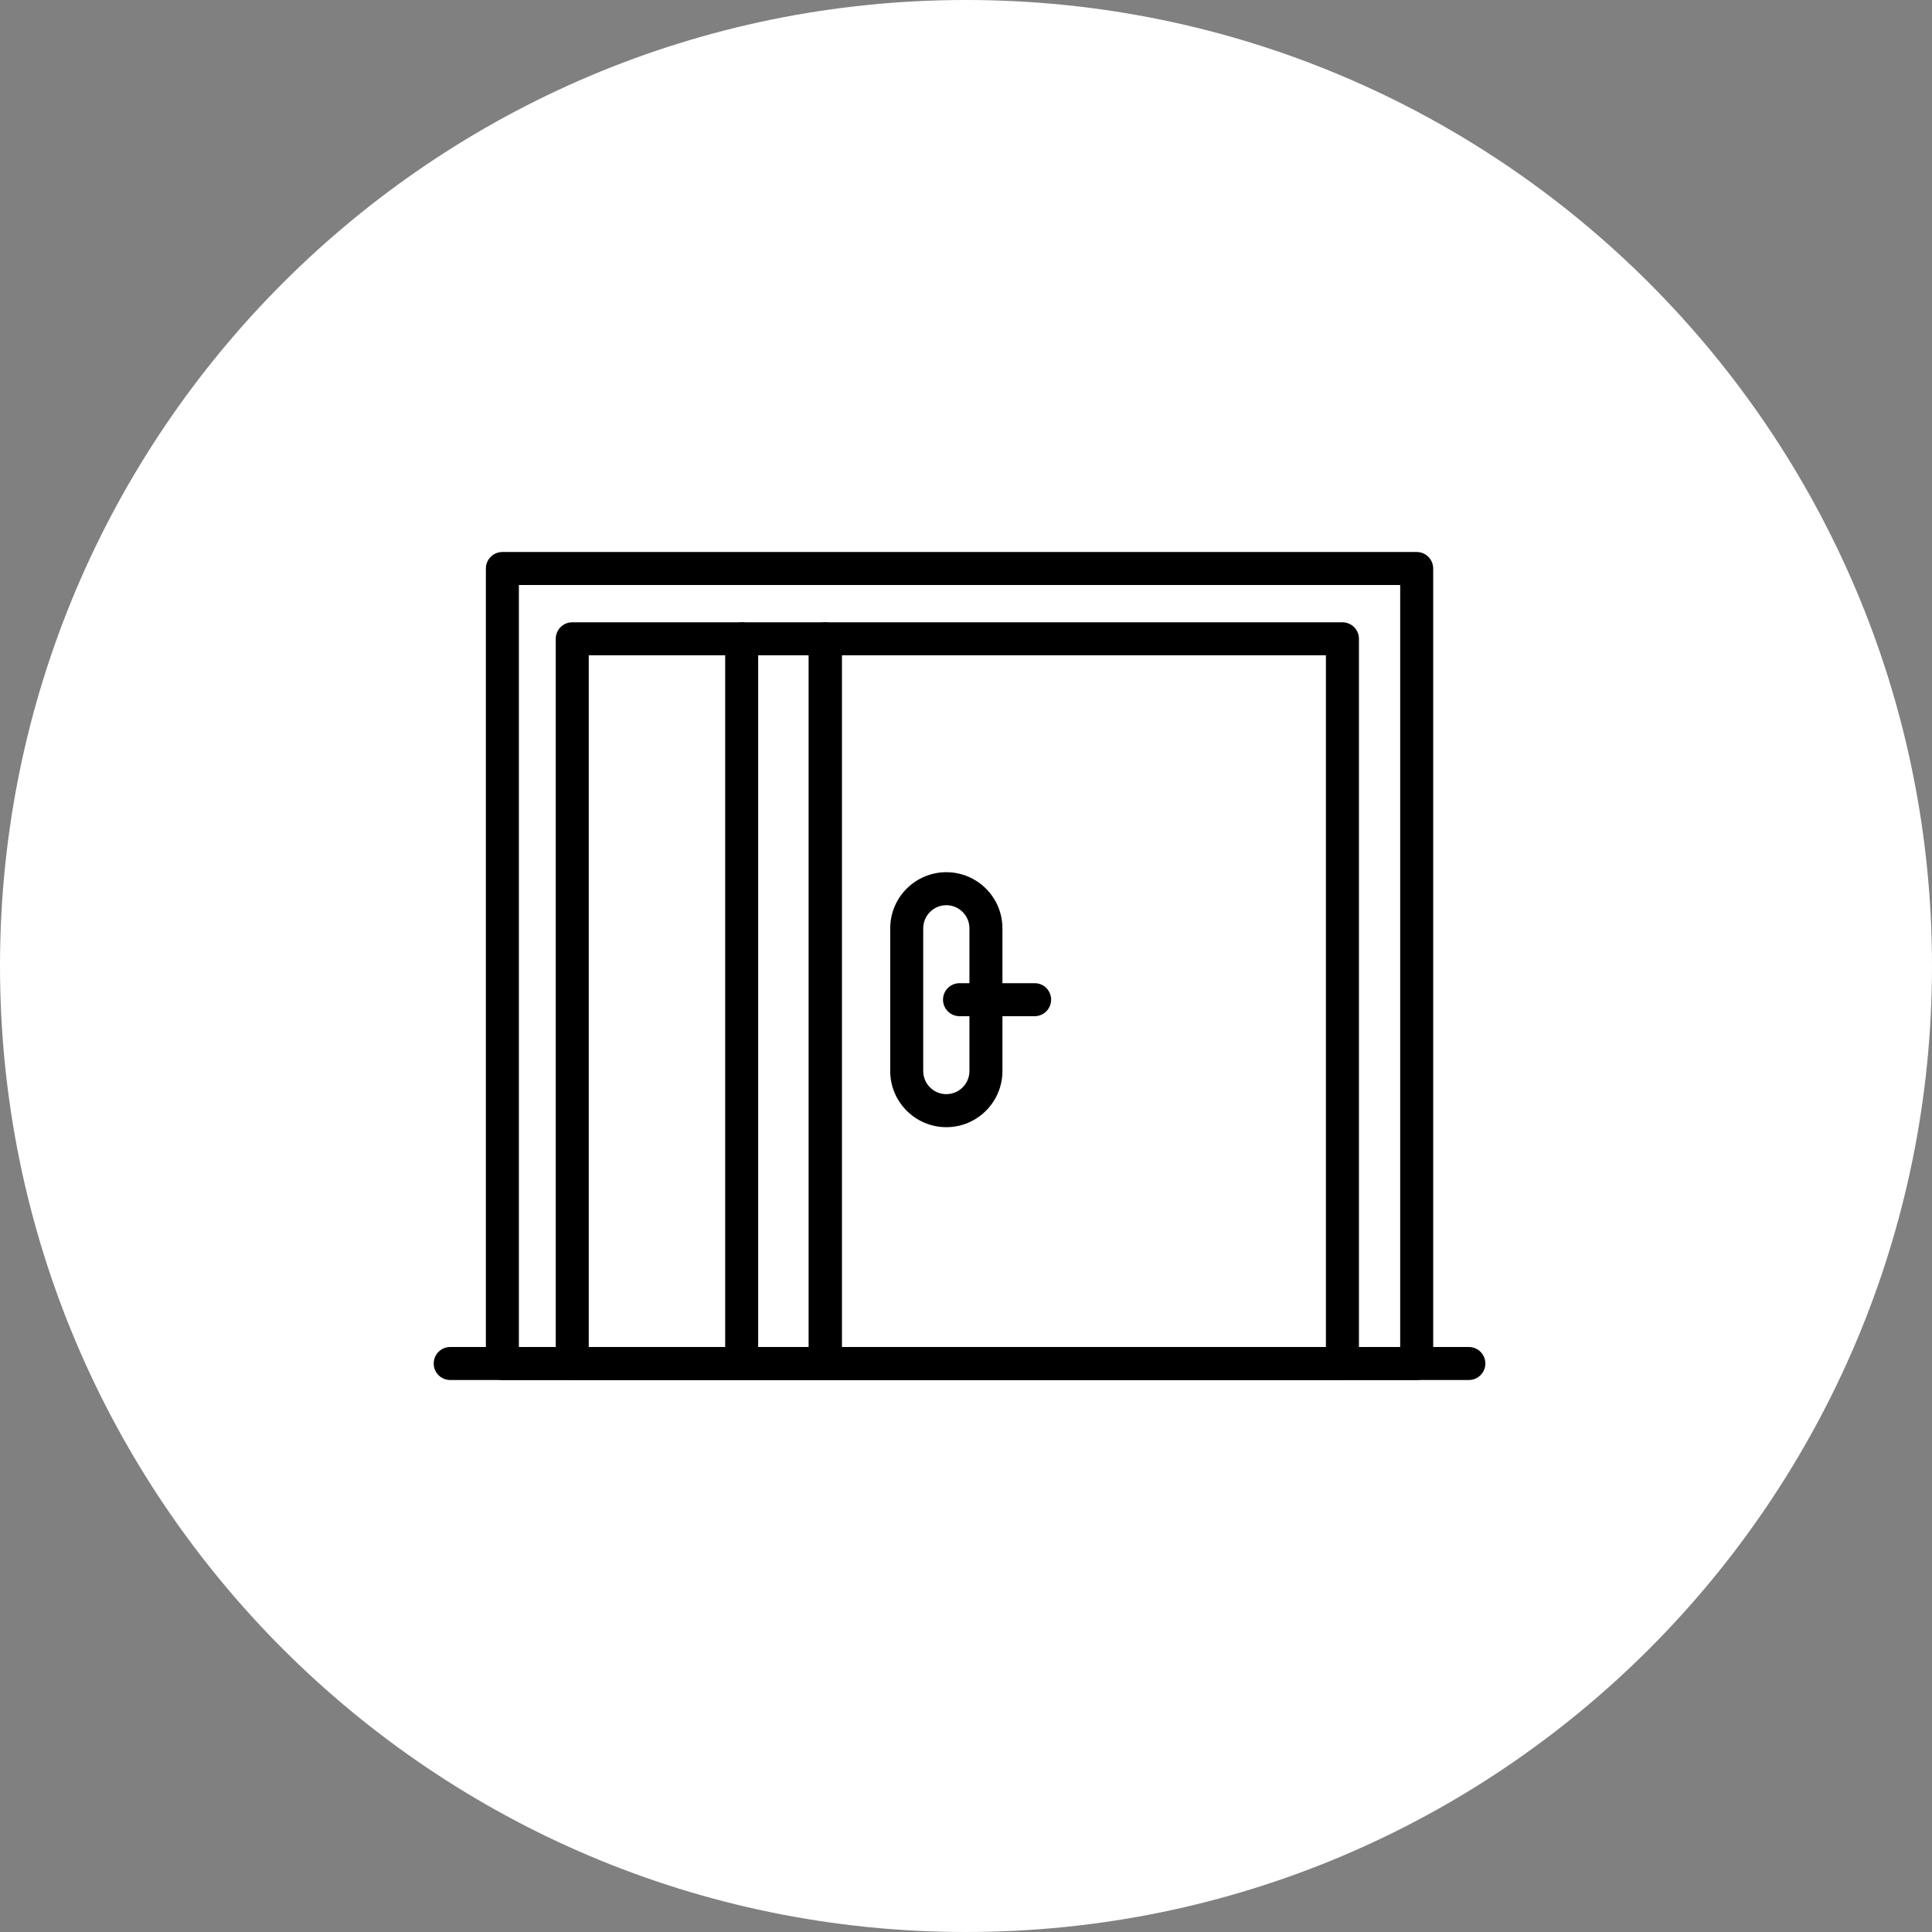
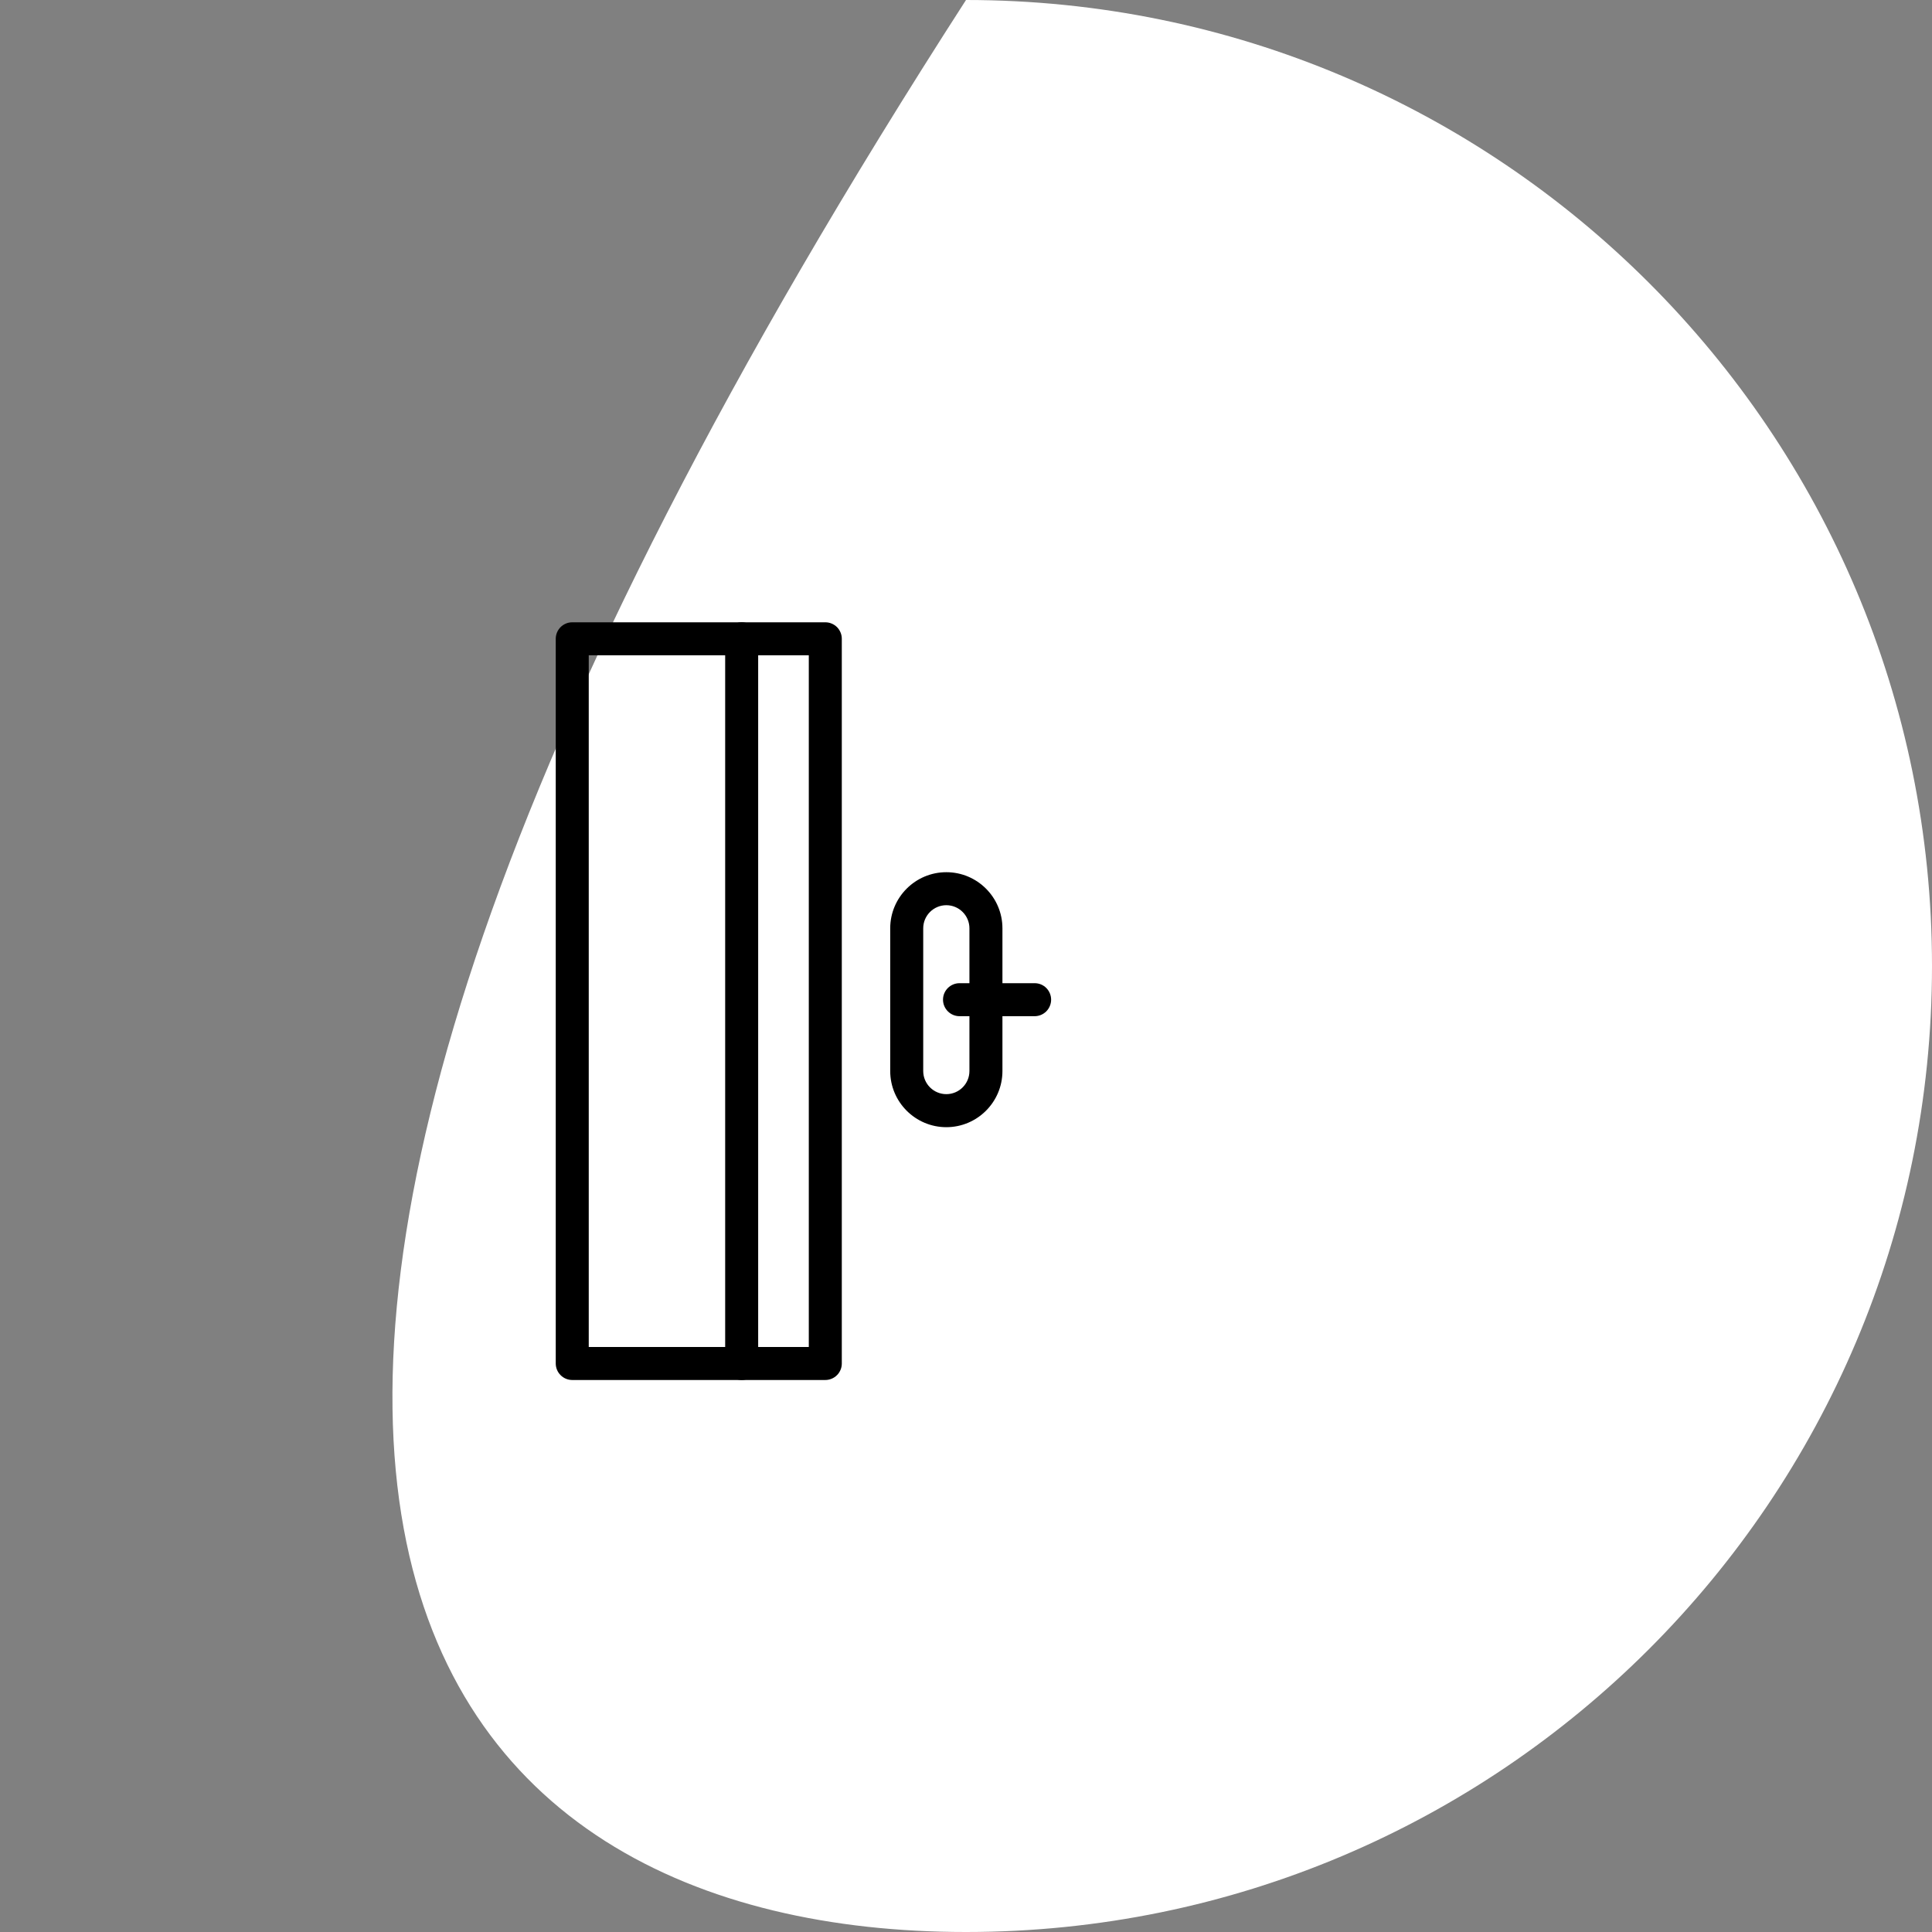
<svg xmlns="http://www.w3.org/2000/svg" width="49" height="49" viewBox="0 0 49 49" fill="none">
  <rect x="0" y="0" width="49" height="49" fill="#808080" stroke="none" />
-   <path d="M24.5 49C38.031 49 49 38.031 49 24.5C49 10.969 38.031 0 24.5 0C10.969 0 0 10.969 0 24.5C0 38.031 10.969 49 24.5 49Z" fill="white" />
-   <path d="M34.047 35H20.932C20.877 35 20.822 34.989 20.771 34.968C20.721 34.947 20.674 34.916 20.636 34.877C20.597 34.839 20.566 34.792 20.545 34.742C20.524 34.691 20.513 34.636 20.513 34.581V16.201C20.513 16.146 20.524 16.092 20.545 16.041C20.566 15.99 20.597 15.944 20.636 15.905C20.674 15.866 20.721 15.836 20.771 15.815C20.822 15.793 20.877 15.783 20.932 15.783H34.047C34.102 15.783 34.156 15.793 34.207 15.815C34.258 15.836 34.304 15.866 34.343 15.905C34.382 15.944 34.413 15.99 34.434 16.041C34.455 16.092 34.466 16.146 34.466 16.201V34.581C34.466 34.636 34.455 34.691 34.434 34.742C34.413 34.792 34.382 34.839 34.343 34.877C34.304 34.916 34.258 34.947 34.207 34.968C34.156 34.989 34.102 35 34.047 35ZM21.35 34.163H33.628V16.62H21.35V34.163Z" fill="black" />
-   <path d="M35.931 35H12.742C12.687 35 12.632 34.989 12.581 34.968C12.53 34.947 12.484 34.916 12.445 34.877C12.407 34.838 12.376 34.792 12.355 34.741C12.334 34.691 12.323 34.636 12.323 34.581V14.419C12.323 14.364 12.334 14.309 12.355 14.258C12.376 14.208 12.407 14.162 12.445 14.123C12.484 14.084 12.53 14.053 12.581 14.032C12.632 14.011 12.687 14 12.742 14H35.931C35.986 14 36.04 14.011 36.091 14.032C36.142 14.053 36.188 14.084 36.227 14.123C36.266 14.162 36.296 14.208 36.317 14.258C36.338 14.309 36.349 14.364 36.349 14.419V34.581C36.349 34.636 36.338 34.691 36.317 34.741C36.296 34.792 36.266 34.838 36.227 34.877C36.188 34.916 36.142 34.947 36.091 34.968C36.04 34.989 35.986 35 35.931 35ZM13.16 34.163H35.512V14.837H13.16V34.163Z" fill="black" />
+   <path d="M24.5 49C38.031 49 49 38.031 49 24.5C49 10.969 38.031 0 24.5 0C0 38.031 10.969 49 24.5 49Z" fill="white" />
  <path d="M20.932 35H14.514C14.459 35 14.404 34.989 14.353 34.968C14.303 34.947 14.256 34.916 14.218 34.877C14.179 34.839 14.148 34.792 14.127 34.742C14.106 34.691 14.095 34.636 14.095 34.581V16.201C14.095 16.146 14.106 16.092 14.127 16.041C14.148 15.99 14.179 15.944 14.218 15.905C14.256 15.866 14.303 15.836 14.353 15.815C14.404 15.793 14.459 15.783 14.514 15.783H20.932C20.987 15.783 21.041 15.793 21.092 15.815C21.143 15.836 21.189 15.866 21.228 15.905C21.267 15.944 21.297 15.99 21.318 16.041C21.34 16.092 21.35 16.146 21.35 16.201V34.581C21.35 34.636 21.34 34.691 21.318 34.742C21.297 34.792 21.267 34.839 21.228 34.877C21.189 34.916 21.143 34.947 21.092 34.968C21.041 34.989 20.987 35 20.932 35ZM14.932 34.163H20.513V16.62H14.932V34.163ZM24.001 28.588C23.217 28.588 22.578 27.949 22.578 27.165V23.544C22.578 22.759 23.217 22.121 24.001 22.121C24.786 22.121 25.424 22.759 25.424 23.544V27.165C25.424 27.949 24.786 28.588 24.001 28.588ZM24.001 22.958C23.678 22.958 23.415 23.221 23.415 23.544V27.164C23.415 27.488 23.678 27.75 24.001 27.75C24.324 27.75 24.587 27.488 24.587 27.164V23.544C24.587 23.221 24.324 22.958 24.001 22.958Z" fill="black" />
  <path d="M26.241 25.773H24.336C24.105 25.773 23.917 25.585 23.917 25.354C23.917 25.123 24.105 24.936 24.336 24.936H26.241C26.295 24.936 26.35 24.946 26.401 24.967C26.451 24.988 26.498 25.019 26.537 25.058C26.575 25.097 26.606 25.143 26.627 25.194C26.648 25.245 26.659 25.299 26.659 25.354C26.659 25.409 26.648 25.463 26.627 25.514C26.606 25.565 26.575 25.611 26.537 25.65C26.498 25.689 26.451 25.72 26.401 25.741C26.35 25.762 26.295 25.773 26.241 25.773ZM18.811 35C18.756 35 18.701 34.989 18.651 34.968C18.6 34.947 18.554 34.916 18.515 34.877C18.476 34.839 18.445 34.792 18.424 34.742C18.403 34.691 18.392 34.636 18.392 34.581V16.201C18.392 15.97 18.58 15.783 18.811 15.783C19.042 15.783 19.229 15.97 19.229 16.201V34.581C19.229 34.636 19.218 34.691 19.198 34.742C19.177 34.792 19.146 34.839 19.107 34.877C19.068 34.916 19.022 34.947 18.971 34.968C18.92 34.989 18.866 35 18.811 35Z" fill="black" />
-   <path d="M37.254 35H11.419C11.187 35 11 34.813 11 34.582C11 34.35 11.187 34.163 11.419 34.163H37.254C37.485 34.163 37.672 34.35 37.672 34.582C37.672 34.813 37.485 35 37.254 35Z" fill="black" />
</svg>